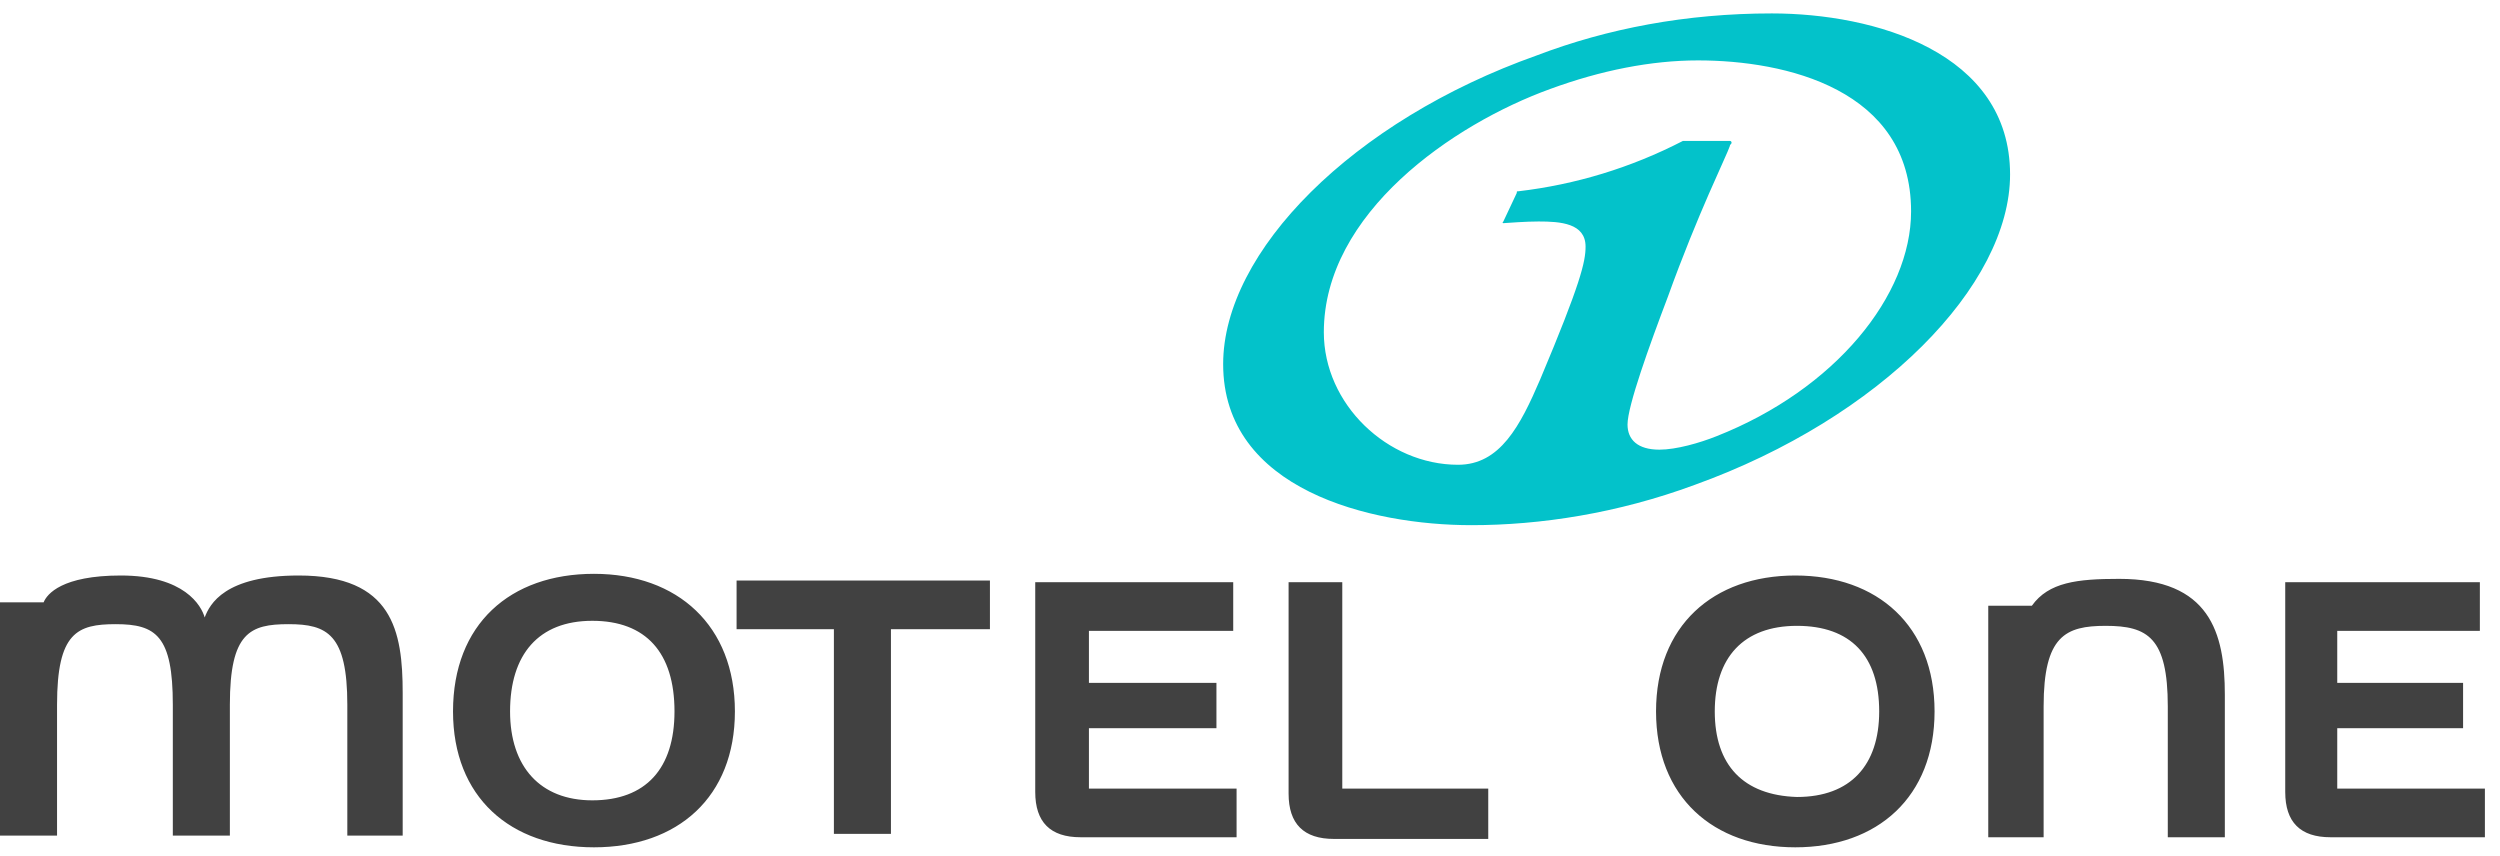
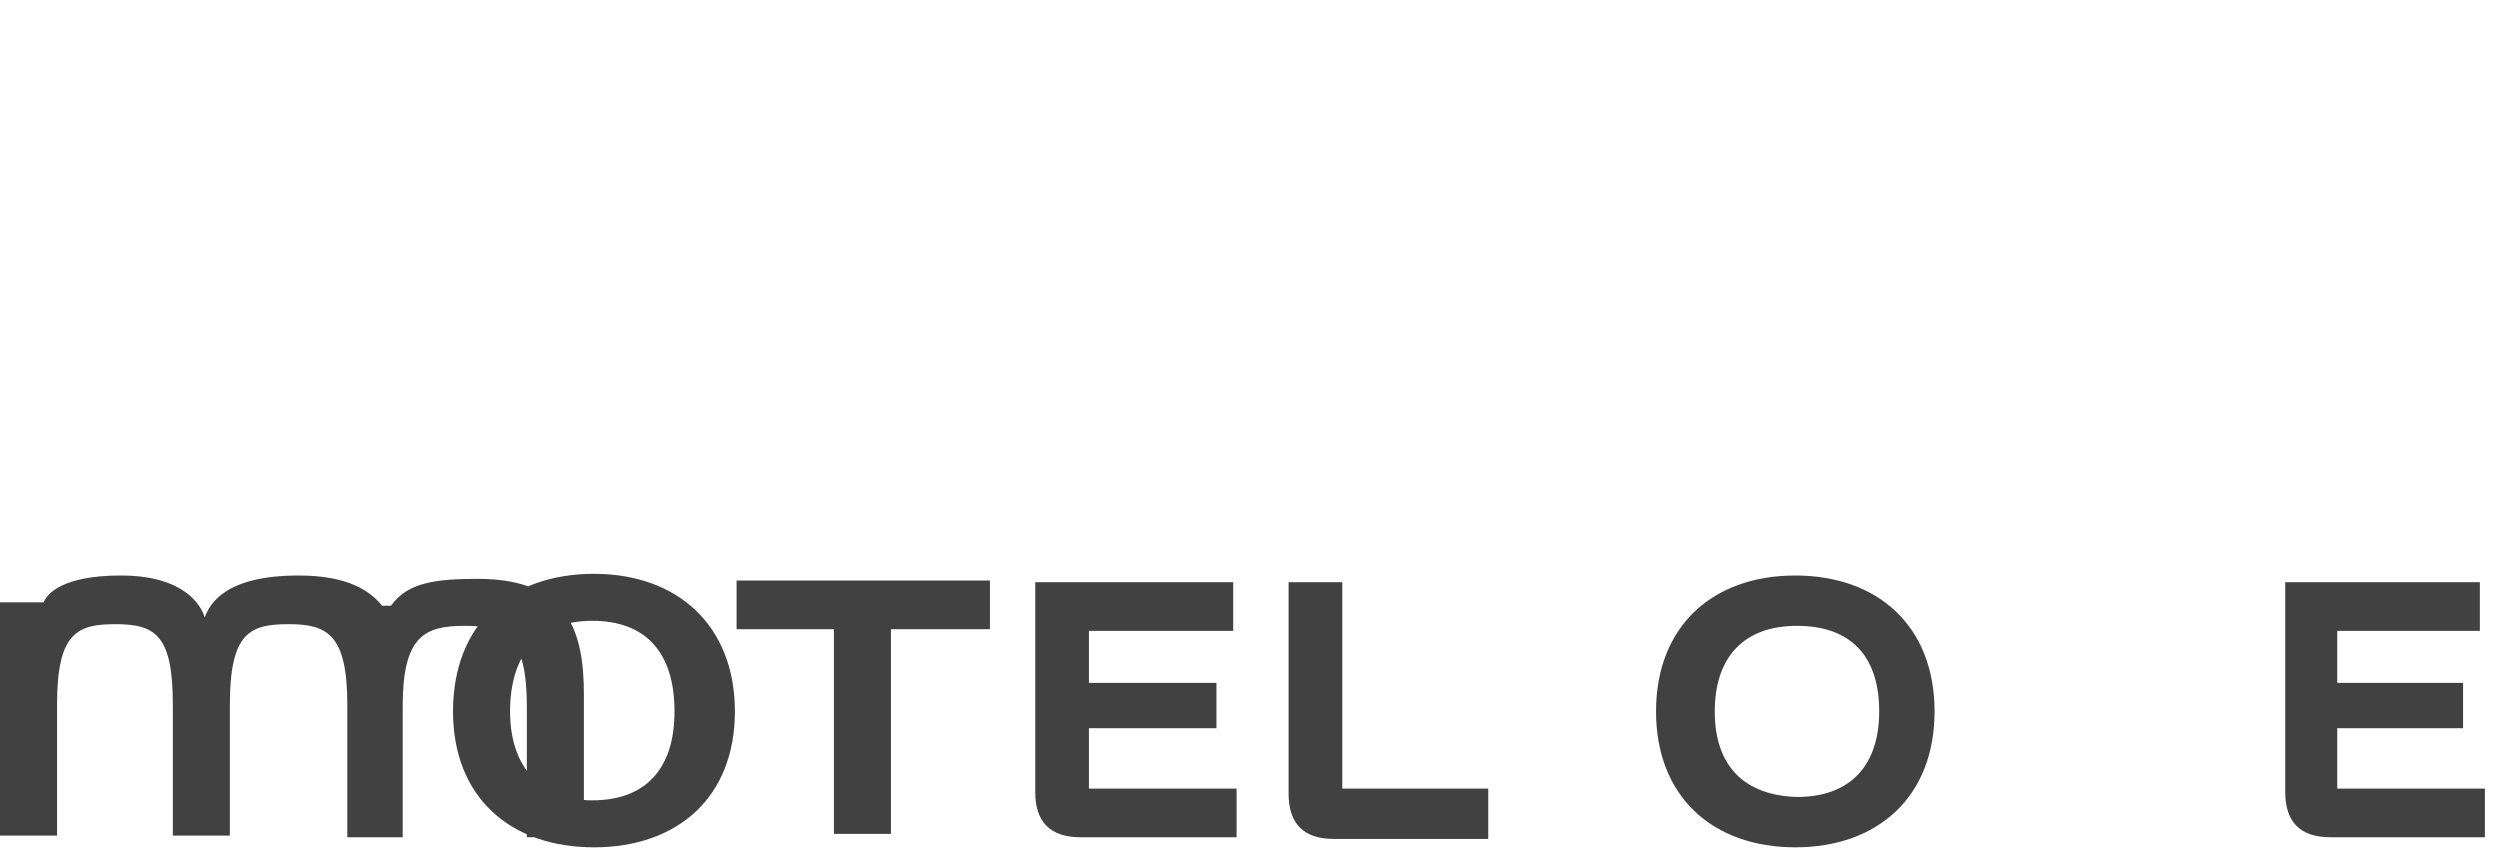
<svg xmlns="http://www.w3.org/2000/svg" width="149" height="51" xml:space="preserve">
-   <path fill="#414141" d="M53.1 49.7V37.5H59v-2.9H43.9v2.9h5.8v12.2zM88.7 49.9V47H80V34.7h-3.2v12.6c0 1.8.9 2.7 2.7 2.7h9.2zM73.7 49.9V47h-8.8v-3.6h7.6v-2.7h-7.6v-3.1h8.6v-2.9H61.7v12.5c0 1.8.9 2.7 2.7 2.7h9.3zM24 49.9v-8.6c0-3.7-.6-7-6.2-7-4.4 0-5.3 1.7-5.6 2.5-.2-.7-1.2-2.5-5-2.5-3.5 0-4.4 1.1-4.6 1.6H0v13.9h3.4V42c0-4.3 1.2-4.8 3.5-4.8 2.4 0 3.4.7 3.4 4.8v7.8h3.4V42c0-4.3 1.2-4.8 3.5-4.8s3.5.6 3.5 4.8v7.8H24zM121.8 49.9v-7.8c0-4.2 1.3-4.8 3.7-4.8 2.5 0 3.7.7 3.7 4.8v7.8h3.4v-8.5c0-3.7-.9-6.9-6.3-6.9-2.5 0-4.2.2-5.2 1.6h-2.6v13.8h3.3zM148.1 49.9V47h-8.8v-3.6h7.5v-2.7h-7.5v-3.1h8.5v-2.9h-11.6v12.5c0 1.8.9 2.7 2.7 2.7h9.2zM98.7 42.4c0 5.1 3.4 8.1 8.3 8.1s8.3-3 8.3-8.1-3.4-8.1-8.3-8.1-8.3 3-8.3 8.1m3.5 0c0-3.2 1.7-5.1 4.9-5.1s4.9 1.8 4.9 5.1c0 3.2-1.7 5.1-4.9 5.1-3.2-.1-4.9-1.9-4.9-5.1M30.4 42.4c0-3.4 1.7-5.4 4.9-5.4s4.9 1.9 4.9 5.4c0 3.4-1.7 5.3-4.9 5.3-3.1 0-4.9-2-4.9-5.3m-3.4 0c0 5.1 3.4 8.1 8.4 8.1s8.4-3 8.4-8.1-3.4-8.2-8.4-8.2-8.4 3-8.4 8.2" />
-   <path fill="#03C2CA" d="M72.9 21.7c0 7.5 8.8 9.6 14.8 9.6 4.1 0 8.7-.7 13.3-2.4 11.1-4 18.8-11.9 18.8-18.5 0-7.3-8.1-9.6-14.2-9.6-5.1 0-9.8.9-14 2.5-11 3.9-18.7 11.7-18.7 18.4m6-1.9c0-7.1 7.7-12.4 13.5-14.5 3-1.1 6-1.7 8.8-1.7 5.2 0 12.7 1.7 12.7 9 0 5-4.5 10.6-11.6 13.4-1 .4-2.4.8-3.4.8-1.3 0-1.9-.6-1.9-1.5 0-1.1 1.3-4.7 2.4-7.6 1.8-5 3.5-8.4 3.7-9 0-.1.1-.1.1-.2 0 0 0-.1-.1-.1H100.3c-3.1 1.6-6.4 2.6-9.8 3-.1 0-.1 0-.1.1l-.8 1.7c-.1.1 0 .1 0 .1 1.4-.1 1.9-.1 2.1-.1 1.3 0 2.8.1 2.8 1.5 0 .9-.3 2.2-2.7 7.9-1.2 2.8-2.4 5.1-4.9 5.1-4.2 0-8-3.6-8-7.9" />
+   <path fill="#414141" d="M53.1 49.7V37.5H59v-2.9H43.9v2.9h5.8v12.2zM88.7 49.9V47H80V34.7h-3.2v12.6c0 1.8.9 2.7 2.7 2.7h9.2zM73.7 49.9V47h-8.8v-3.6h7.6v-2.7h-7.6v-3.1h8.6v-2.9H61.7v12.5c0 1.8.9 2.7 2.7 2.7h9.3zM24 49.9v-8.6c0-3.7-.6-7-6.2-7-4.4 0-5.3 1.7-5.6 2.5-.2-.7-1.2-2.5-5-2.5-3.5 0-4.4 1.1-4.6 1.6H0v13.9h3.4V42c0-4.3 1.2-4.8 3.5-4.8 2.4 0 3.4.7 3.4 4.8v7.8h3.4V42c0-4.3 1.2-4.8 3.5-4.8s3.5.6 3.5 4.8v7.8H24zv-7.8c0-4.2 1.3-4.8 3.7-4.8 2.5 0 3.7.7 3.7 4.8v7.8h3.4v-8.5c0-3.7-.9-6.9-6.3-6.9-2.5 0-4.2.2-5.2 1.6h-2.6v13.8h3.3zM148.1 49.9V47h-8.8v-3.6h7.5v-2.7h-7.5v-3.1h8.5v-2.9h-11.6v12.5c0 1.8.9 2.7 2.7 2.7h9.2zM98.7 42.4c0 5.1 3.4 8.1 8.3 8.1s8.3-3 8.3-8.1-3.4-8.1-8.3-8.1-8.3 3-8.3 8.1m3.5 0c0-3.2 1.7-5.1 4.9-5.1s4.9 1.8 4.9 5.1c0 3.2-1.7 5.1-4.9 5.1-3.2-.1-4.9-1.9-4.9-5.1M30.4 42.4c0-3.4 1.7-5.4 4.9-5.4s4.9 1.9 4.9 5.4c0 3.4-1.7 5.3-4.9 5.3-3.1 0-4.9-2-4.9-5.3m-3.4 0c0 5.1 3.4 8.1 8.4 8.1s8.4-3 8.4-8.1-3.4-8.2-8.4-8.2-8.4 3-8.4 8.2" />
</svg>